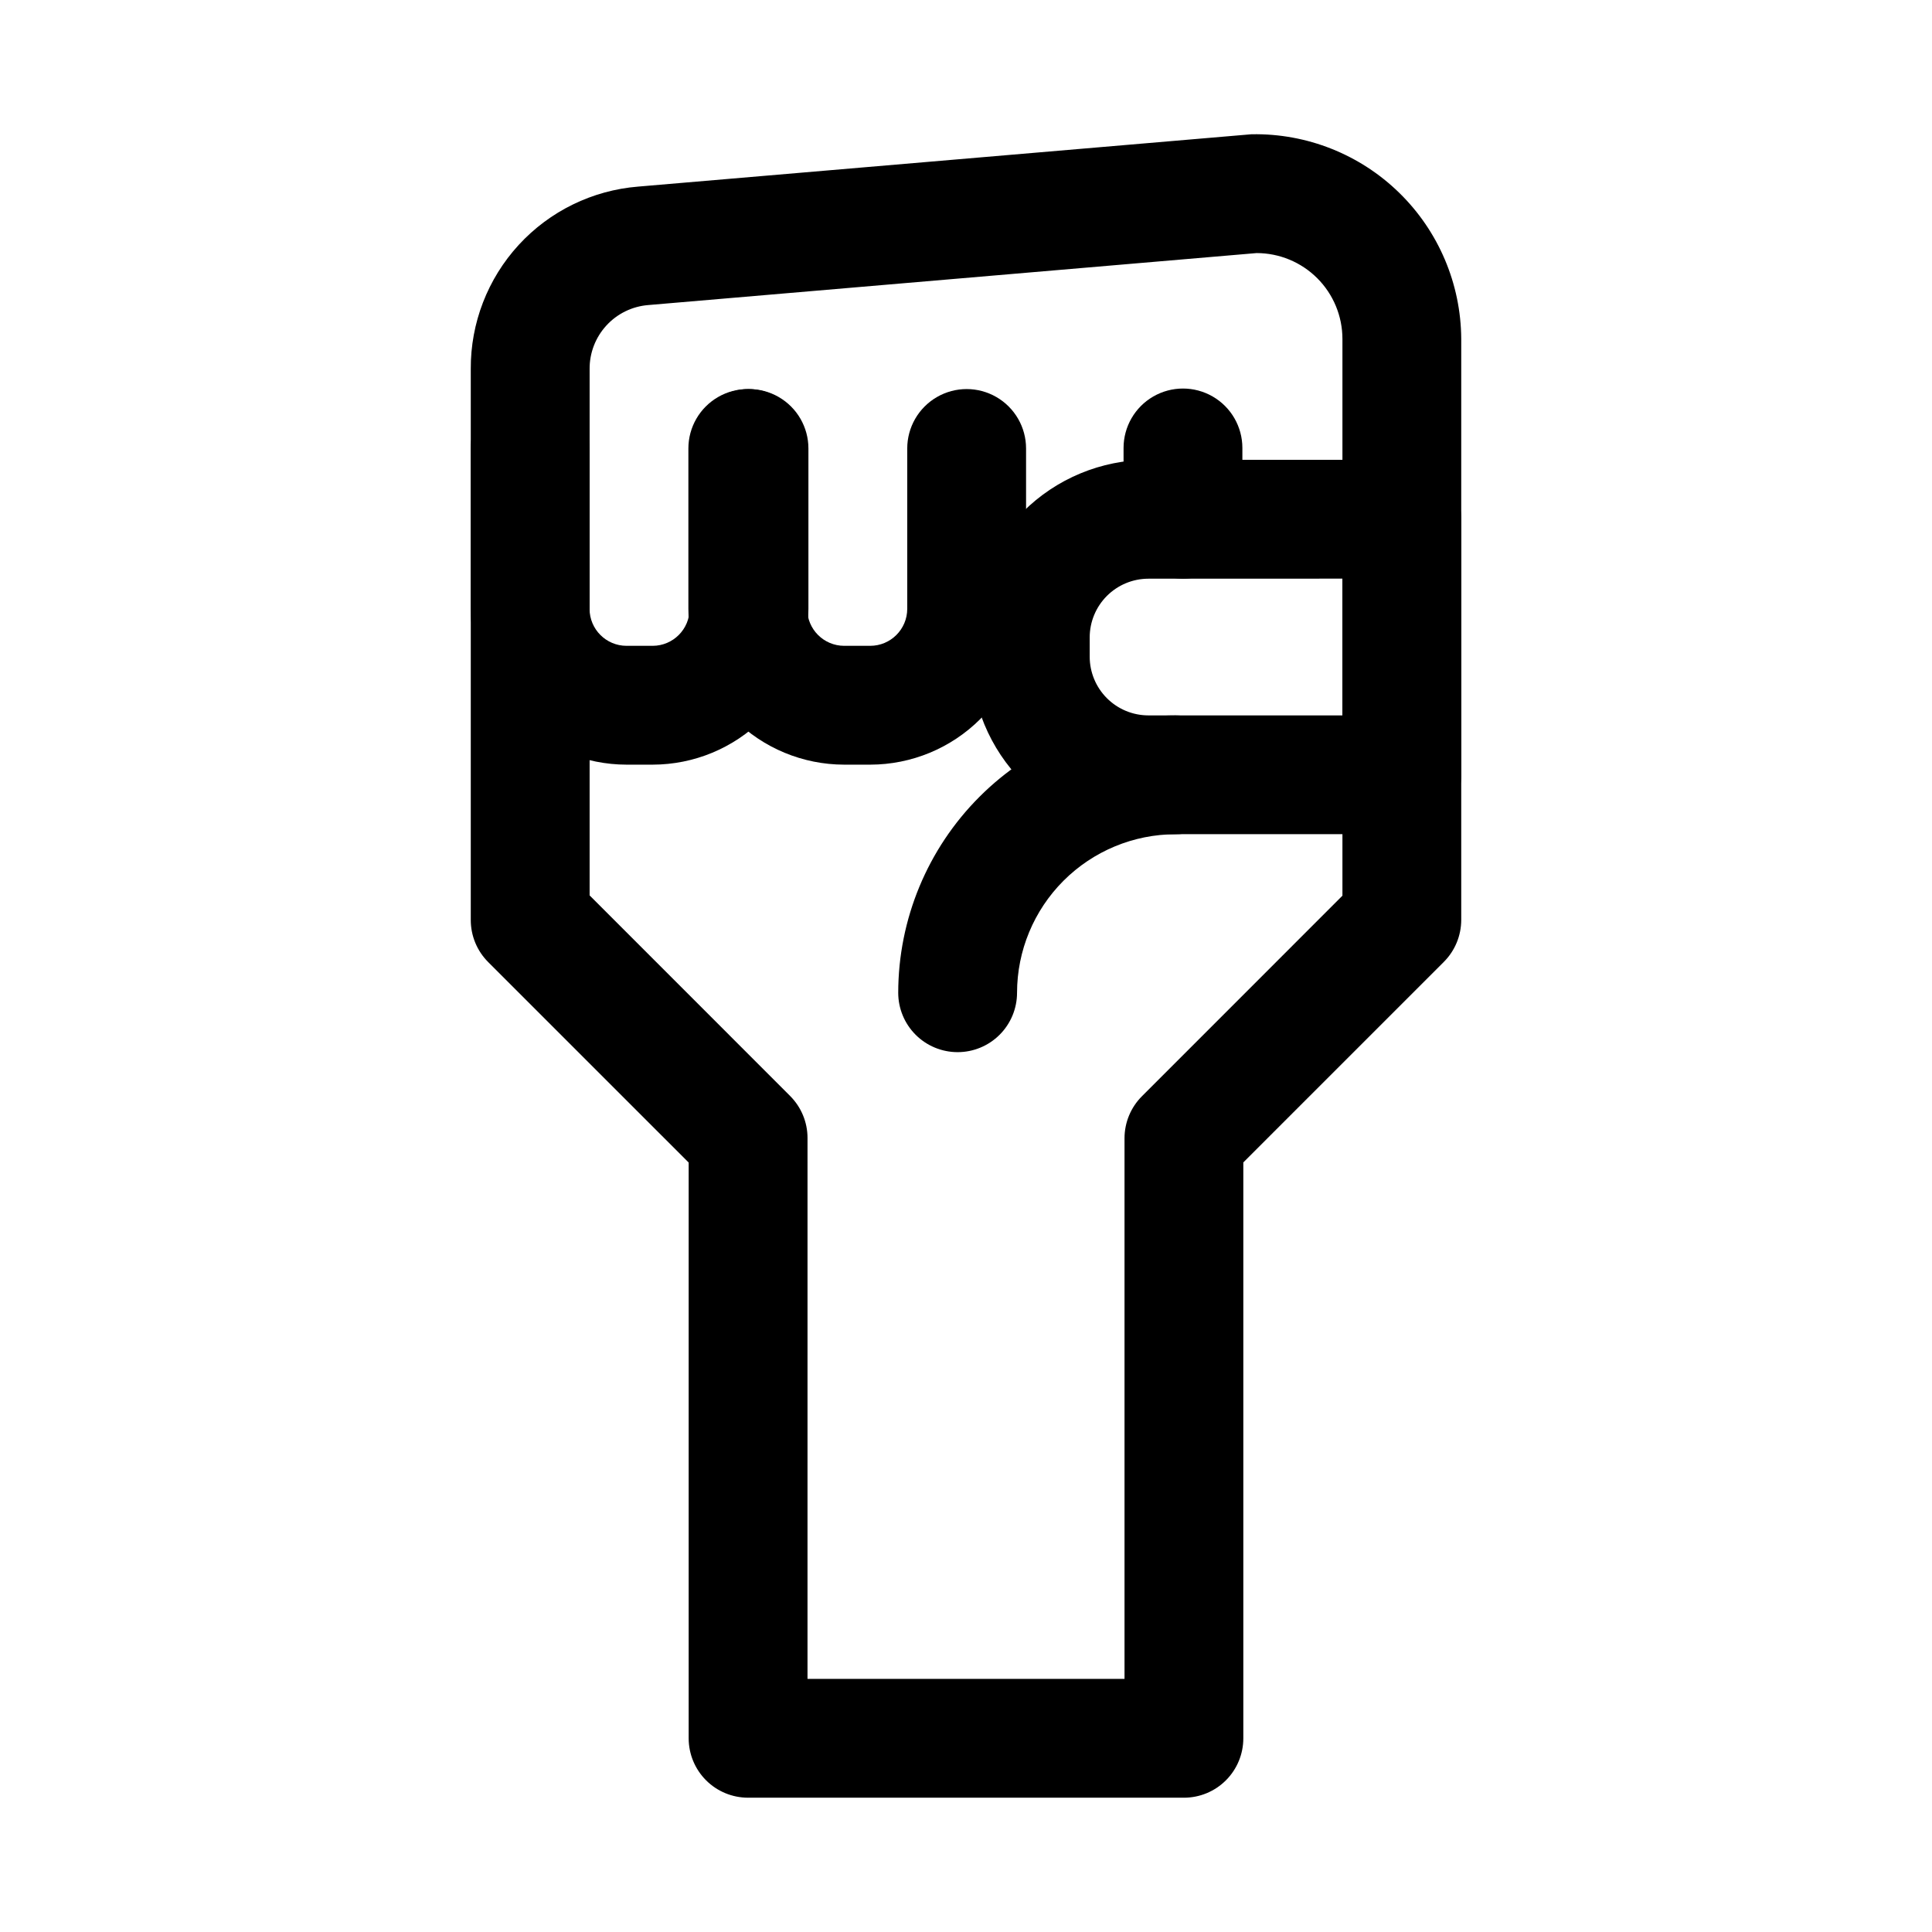
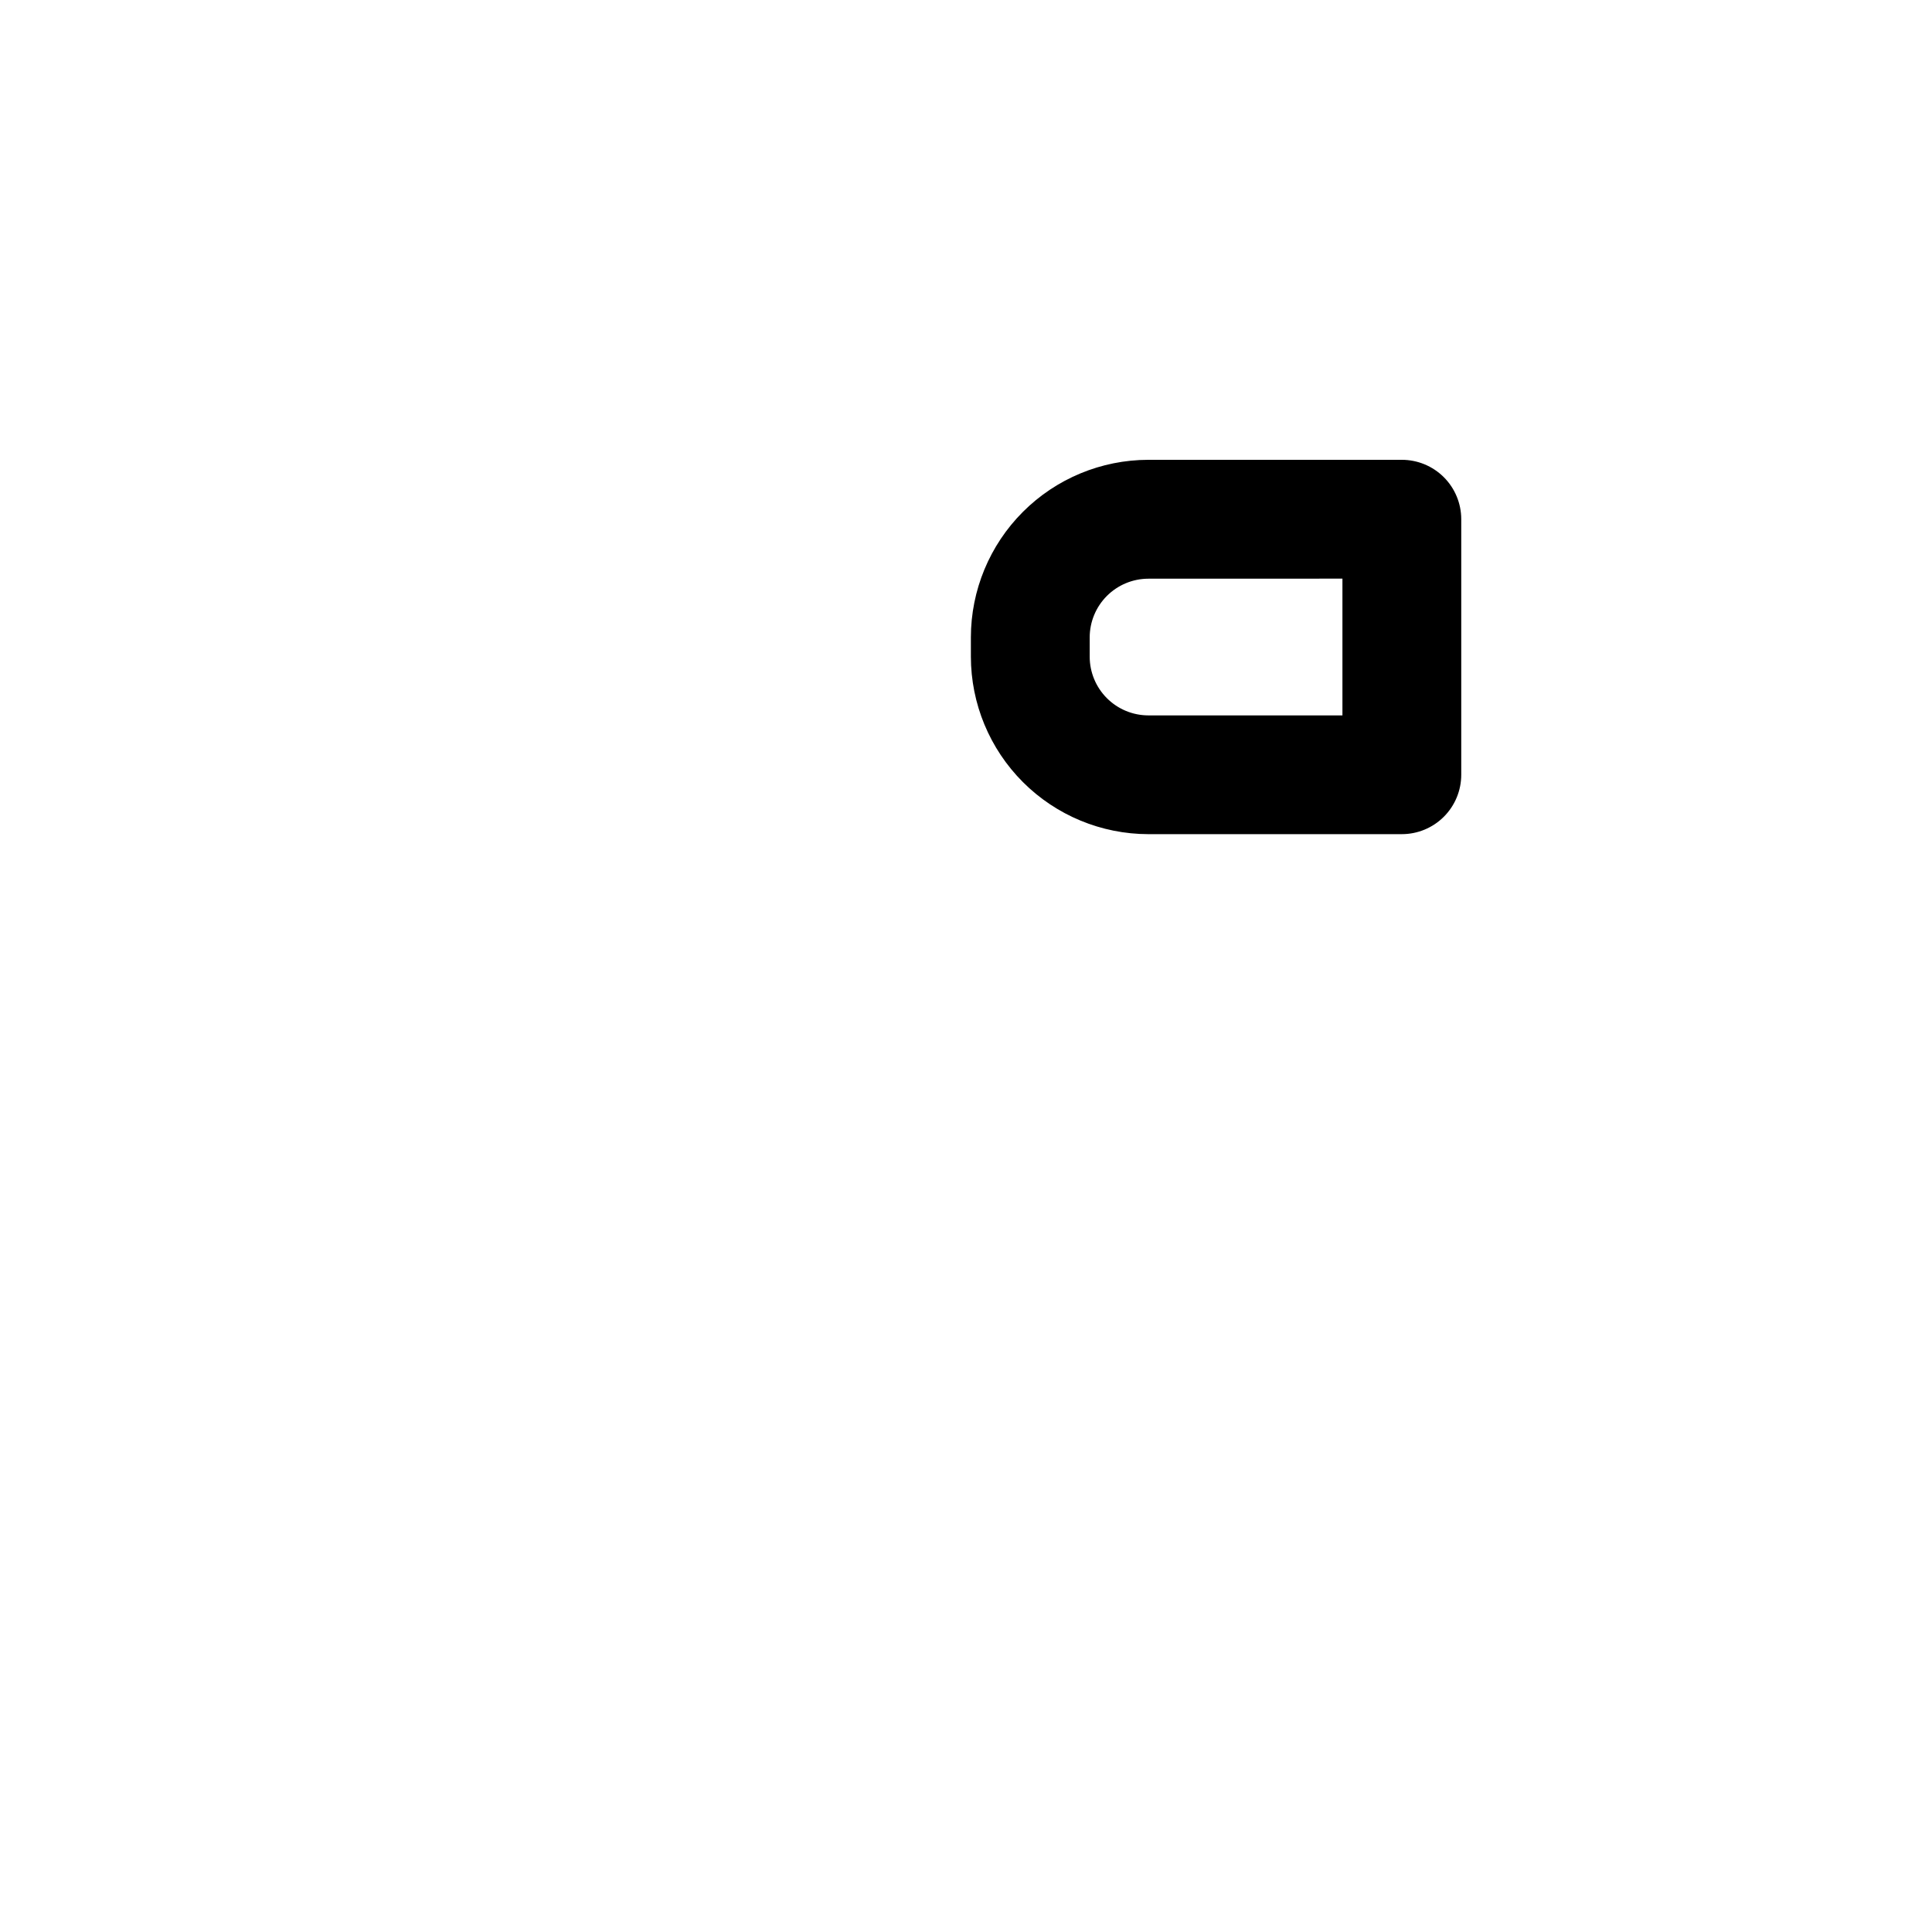
<svg xmlns="http://www.w3.org/2000/svg" fill="#000000" width="800px" height="800px" version="1.1" viewBox="144 144 512 512">
  <g>
-     <path d="m457.75 620.41h-115.5c-4.176 0-8.18-1.656-11.133-4.609-2.953-2.953-4.613-6.957-4.613-11.133v-152.58l-53.137-53.133c-2.949-2.953-4.609-6.957-4.609-11.133v-146.04c-0.066-12.164 4.473-23.906 12.699-32.871 8.227-8.961 19.539-14.484 31.664-15.461l162.54-13.871h0.094c14.57-0.254 28.633 5.332 39.055 15.516 10.422 10.18 16.34 24.105 16.43 38.676v154.01c-0.004 4.176-1.66 8.18-4.613 11.133l-53.137 53.137v152.62c0 4.176-1.66 8.18-4.613 11.133-2.949 2.953-6.957 4.609-11.133 4.609zm-99.754-31.488h84.012v-143.27c0-4.176 1.66-8.18 4.613-11.133l53.137-53.152v-147.55c-0.004-6.031-2.402-11.816-6.668-16.082-4.266-4.266-10.051-6.664-16.082-6.668l-161.2 13.777c-4.254 0.336-8.223 2.269-11.105 5.414-2.887 3.141-4.477 7.258-4.449 11.523v139.51l53.137 53.152h-0.004c2.953 2.953 4.613 6.957 4.613 11.133z" />
    <path d="m515.5 365.06h-67.18c-12.469-0.016-24.422-4.981-33.238-13.797-8.816-8.82-13.777-20.777-13.789-33.246v-5.102c0.008-12.473 4.965-24.434 13.781-33.254 8.816-8.824 20.773-13.789 33.246-13.805h67.18c4.176 0 8.18 1.66 11.133 4.609 2.953 2.953 4.613 6.957 4.613 11.133v67.699c0.004 4.18-1.652 8.188-4.606 11.145-2.953 2.957-6.961 4.617-11.141 4.617zm-67.18-67.699c-4.125 0.008-8.074 1.652-10.988 4.57-2.914 2.922-4.551 6.875-4.551 11v5.102c0.004 4.121 1.641 8.074 4.555 10.988 2.914 2.918 6.863 4.559 10.984 4.566h51.438v-36.242z" />
-     <path d="m397.78 422.83c-4.176 0-8.18-1.66-11.133-4.613s-4.609-6.957-4.609-11.133c0.02-19.484 7.769-38.164 21.547-51.941 13.781-13.781 32.461-21.531 51.945-21.551 5.625 0 10.824 3 13.637 7.871 2.812 4.871 2.812 10.875 0 15.746-2.812 4.871-8.012 7.871-13.637 7.871-11.137 0.016-21.809 4.449-29.684 12.32-7.875 7.875-12.305 18.551-12.32 29.684 0 4.176-1.66 8.18-4.613 11.133s-6.957 4.613-11.133 4.613z" />
-     <path d="m316.96 346.64h-6.93c-10.941-0.012-21.434-4.363-29.176-12.102-7.738-7.742-12.09-18.234-12.102-29.18v-42.508c0-5.625 3-10.82 7.871-13.633s10.871-2.812 15.742 0 7.875 8.008 7.875 13.633v42.508c0.008 5.406 4.387 9.785 9.789 9.793h6.93c5.406-0.008 9.785-4.387 9.793-9.793v-42.508c0-5.625 3-10.82 7.871-13.633s10.875-2.812 15.746 0 7.871 8.008 7.871 13.633v42.508c-0.012 10.945-4.367 21.438-12.105 29.18-7.738 7.738-18.23 12.09-29.176 12.102z" />
-     <path d="m374.62 346.64h-6.91c-10.945-0.012-21.438-4.363-29.176-12.102-7.738-7.742-12.094-18.234-12.105-29.18v-42.508c0-5.625 3-10.82 7.871-13.633s10.875-2.812 15.746 0c4.871 2.812 7.871 8.008 7.871 13.633v42.508c0.008 5.406 4.387 9.785 9.793 9.793h6.91c5.41-0.008 9.793-4.383 9.809-9.793v-42.508c0-5.625 3.004-10.82 7.875-13.633 4.871-2.812 10.871-2.812 15.742 0 4.871 2.812 7.871 8.008 7.871 13.633v42.508c-0.016 10.949-4.371 21.441-12.113 29.18-7.742 7.738-18.234 12.09-29.184 12.102z" />
-     <path d="m457.5 297.35c-4.176 0-8.18-1.66-11.133-4.613-2.953-2.949-4.613-6.957-4.613-11.133v-18.895 0.004c0-5.625 3.004-10.824 7.875-13.637s10.871-2.812 15.742 0c4.871 2.812 7.871 8.012 7.871 13.637v18.895-0.004c0 4.176-1.656 8.184-4.609 11.133-2.953 2.953-6.957 4.613-11.133 4.613z" />
  </g>
</svg>